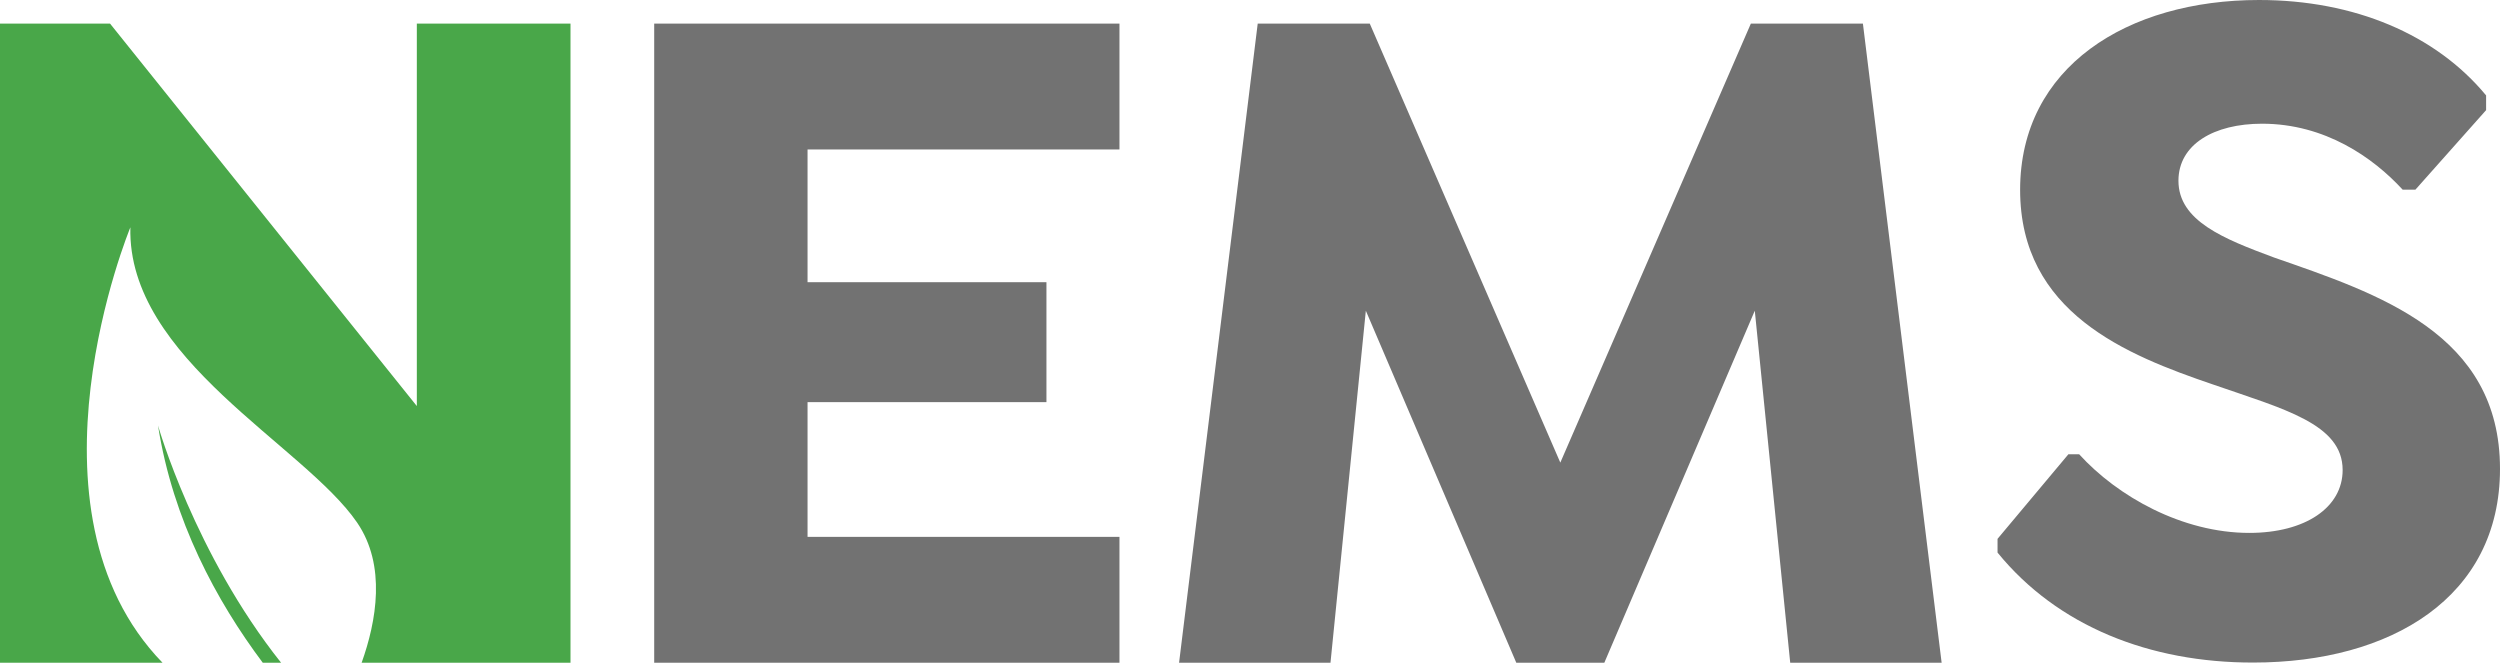
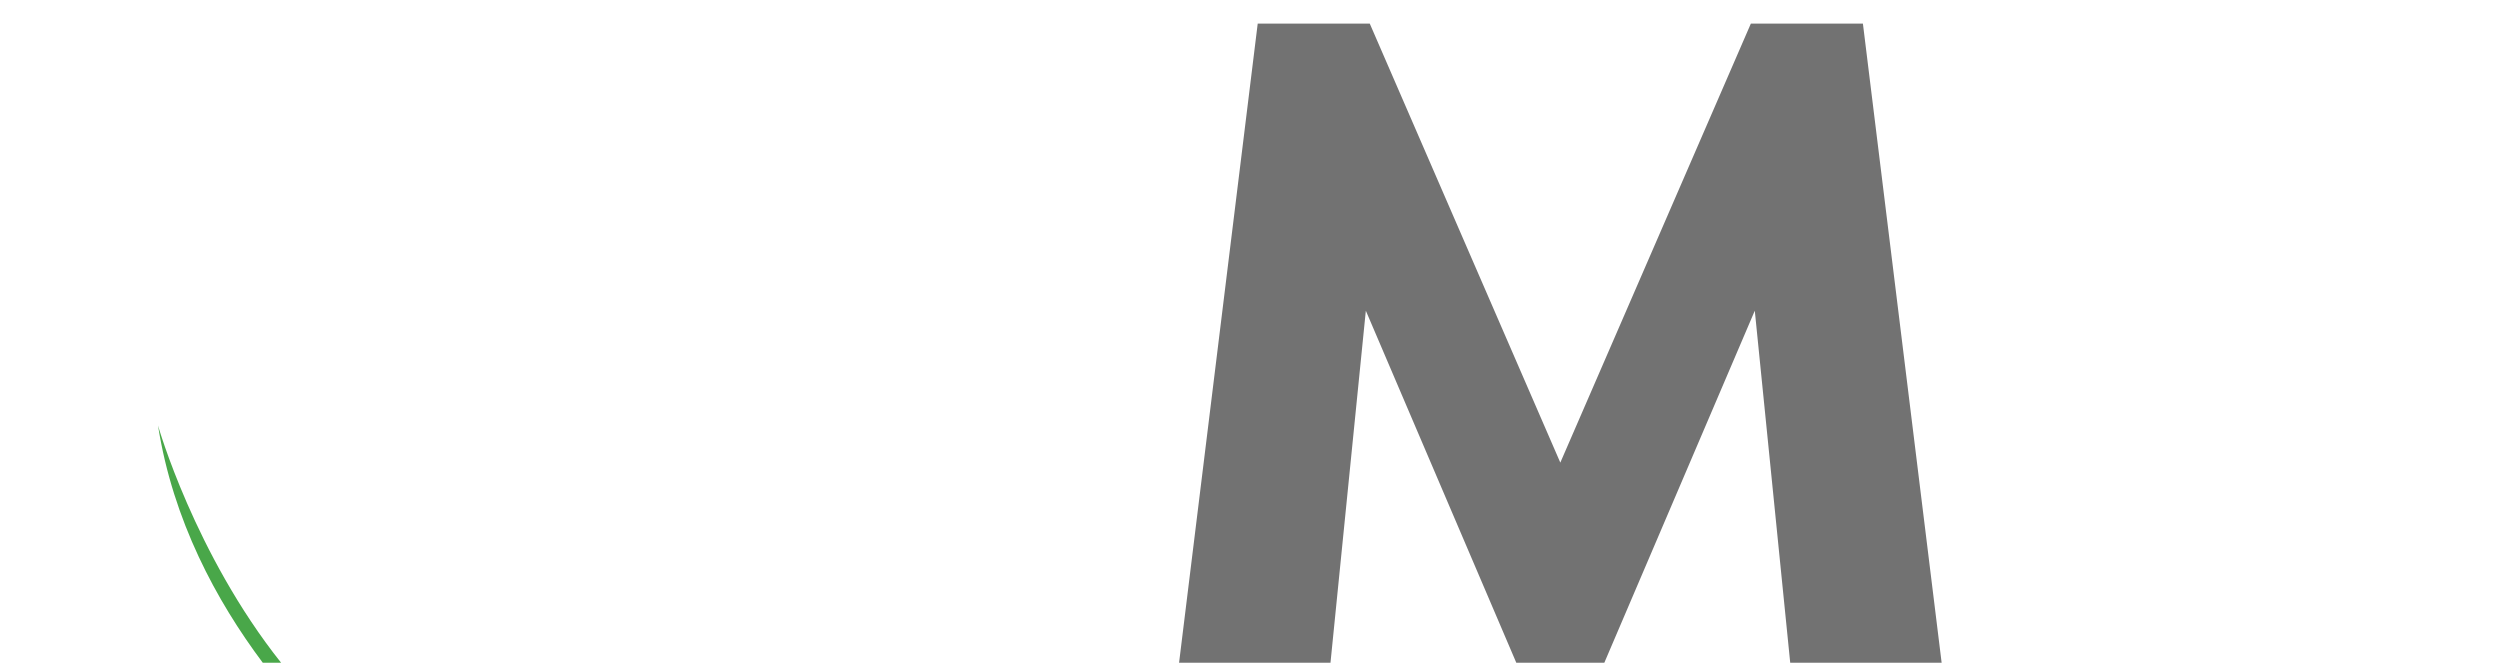
<svg xmlns="http://www.w3.org/2000/svg" id="Layer_1" data-name="Layer 1" viewBox="0 0 311.22 82.49">
  <defs>
    <style type="text/css">.cls-1{fill:#727272;}.cls-2{fill:#49a749;}</style>
  </defs>
  <title>NEMS green gray</title>
-   <path class="cls-1" d="M585.17,490v16.52h29.74v14.93H585.17v16.77H624v15.67H566.08V474.33H624V490Z" transform="translate(-484.64 -471.39)" />
-   <path class="cls-1" d="M733.31,540.18v-1.71l8.82-10.53h1.34c4.78,5.26,12.85,9.79,21.18,9.79,7,0,11.62-3.18,11.62-7.83,0-5.75-7.34-7.59-16.15-10.65-10.77-3.67-24-8.94-24-24.23s13.34-23.63,29.74-23.63c11.87,0,22,4.29,28.27,11.88v1.83L785.33,495h-1.59c-3.67-4-9.67-8.21-17.5-8.21-6,0-10.41,2.58-10.41,7.1,0,5,5.63,7.23,11.88,9.55,13,4.53,28.15,9.43,28.15,26.32,0,16-13.59,24.11-30.72,24.11C752.29,553.89,740.78,549.36,733.31,540.18Z" transform="translate(-484.64 -471.39)" />
  <path class="cls-2" d="M517.35,553.89h2.28c-10.78-13.55-15.32-29.53-15.32-29.53C506.17,536.19,511.59,546.2,517.35,553.89Z" transform="translate(-484.64 -471.39)" />
-   <path class="cls-2" d="M536.53,474.33v47.61l-38.19-47.61h-13.7v79.56h20.23c-18.54-19.1-4-54.2-4-54.2-.41,16.37,21.63,27.11,28.23,36.76,3.65,5.34,2.4,12.29.56,17.44h26V474.33Z" transform="translate(-484.64 -471.39)" />
  <polygon class="cls-1" points="231.91 2.94 217.96 2.94 194.24 57.59 170.52 2.94 156.57 2.94 146.78 82.5 165.63 82.5 170.03 38.68 188.76 82.5 194.17 82.5 194.31 82.5 199.72 82.5 218.45 38.68 222.86 82.5 241.71 82.5 231.91 2.94" />
</svg>